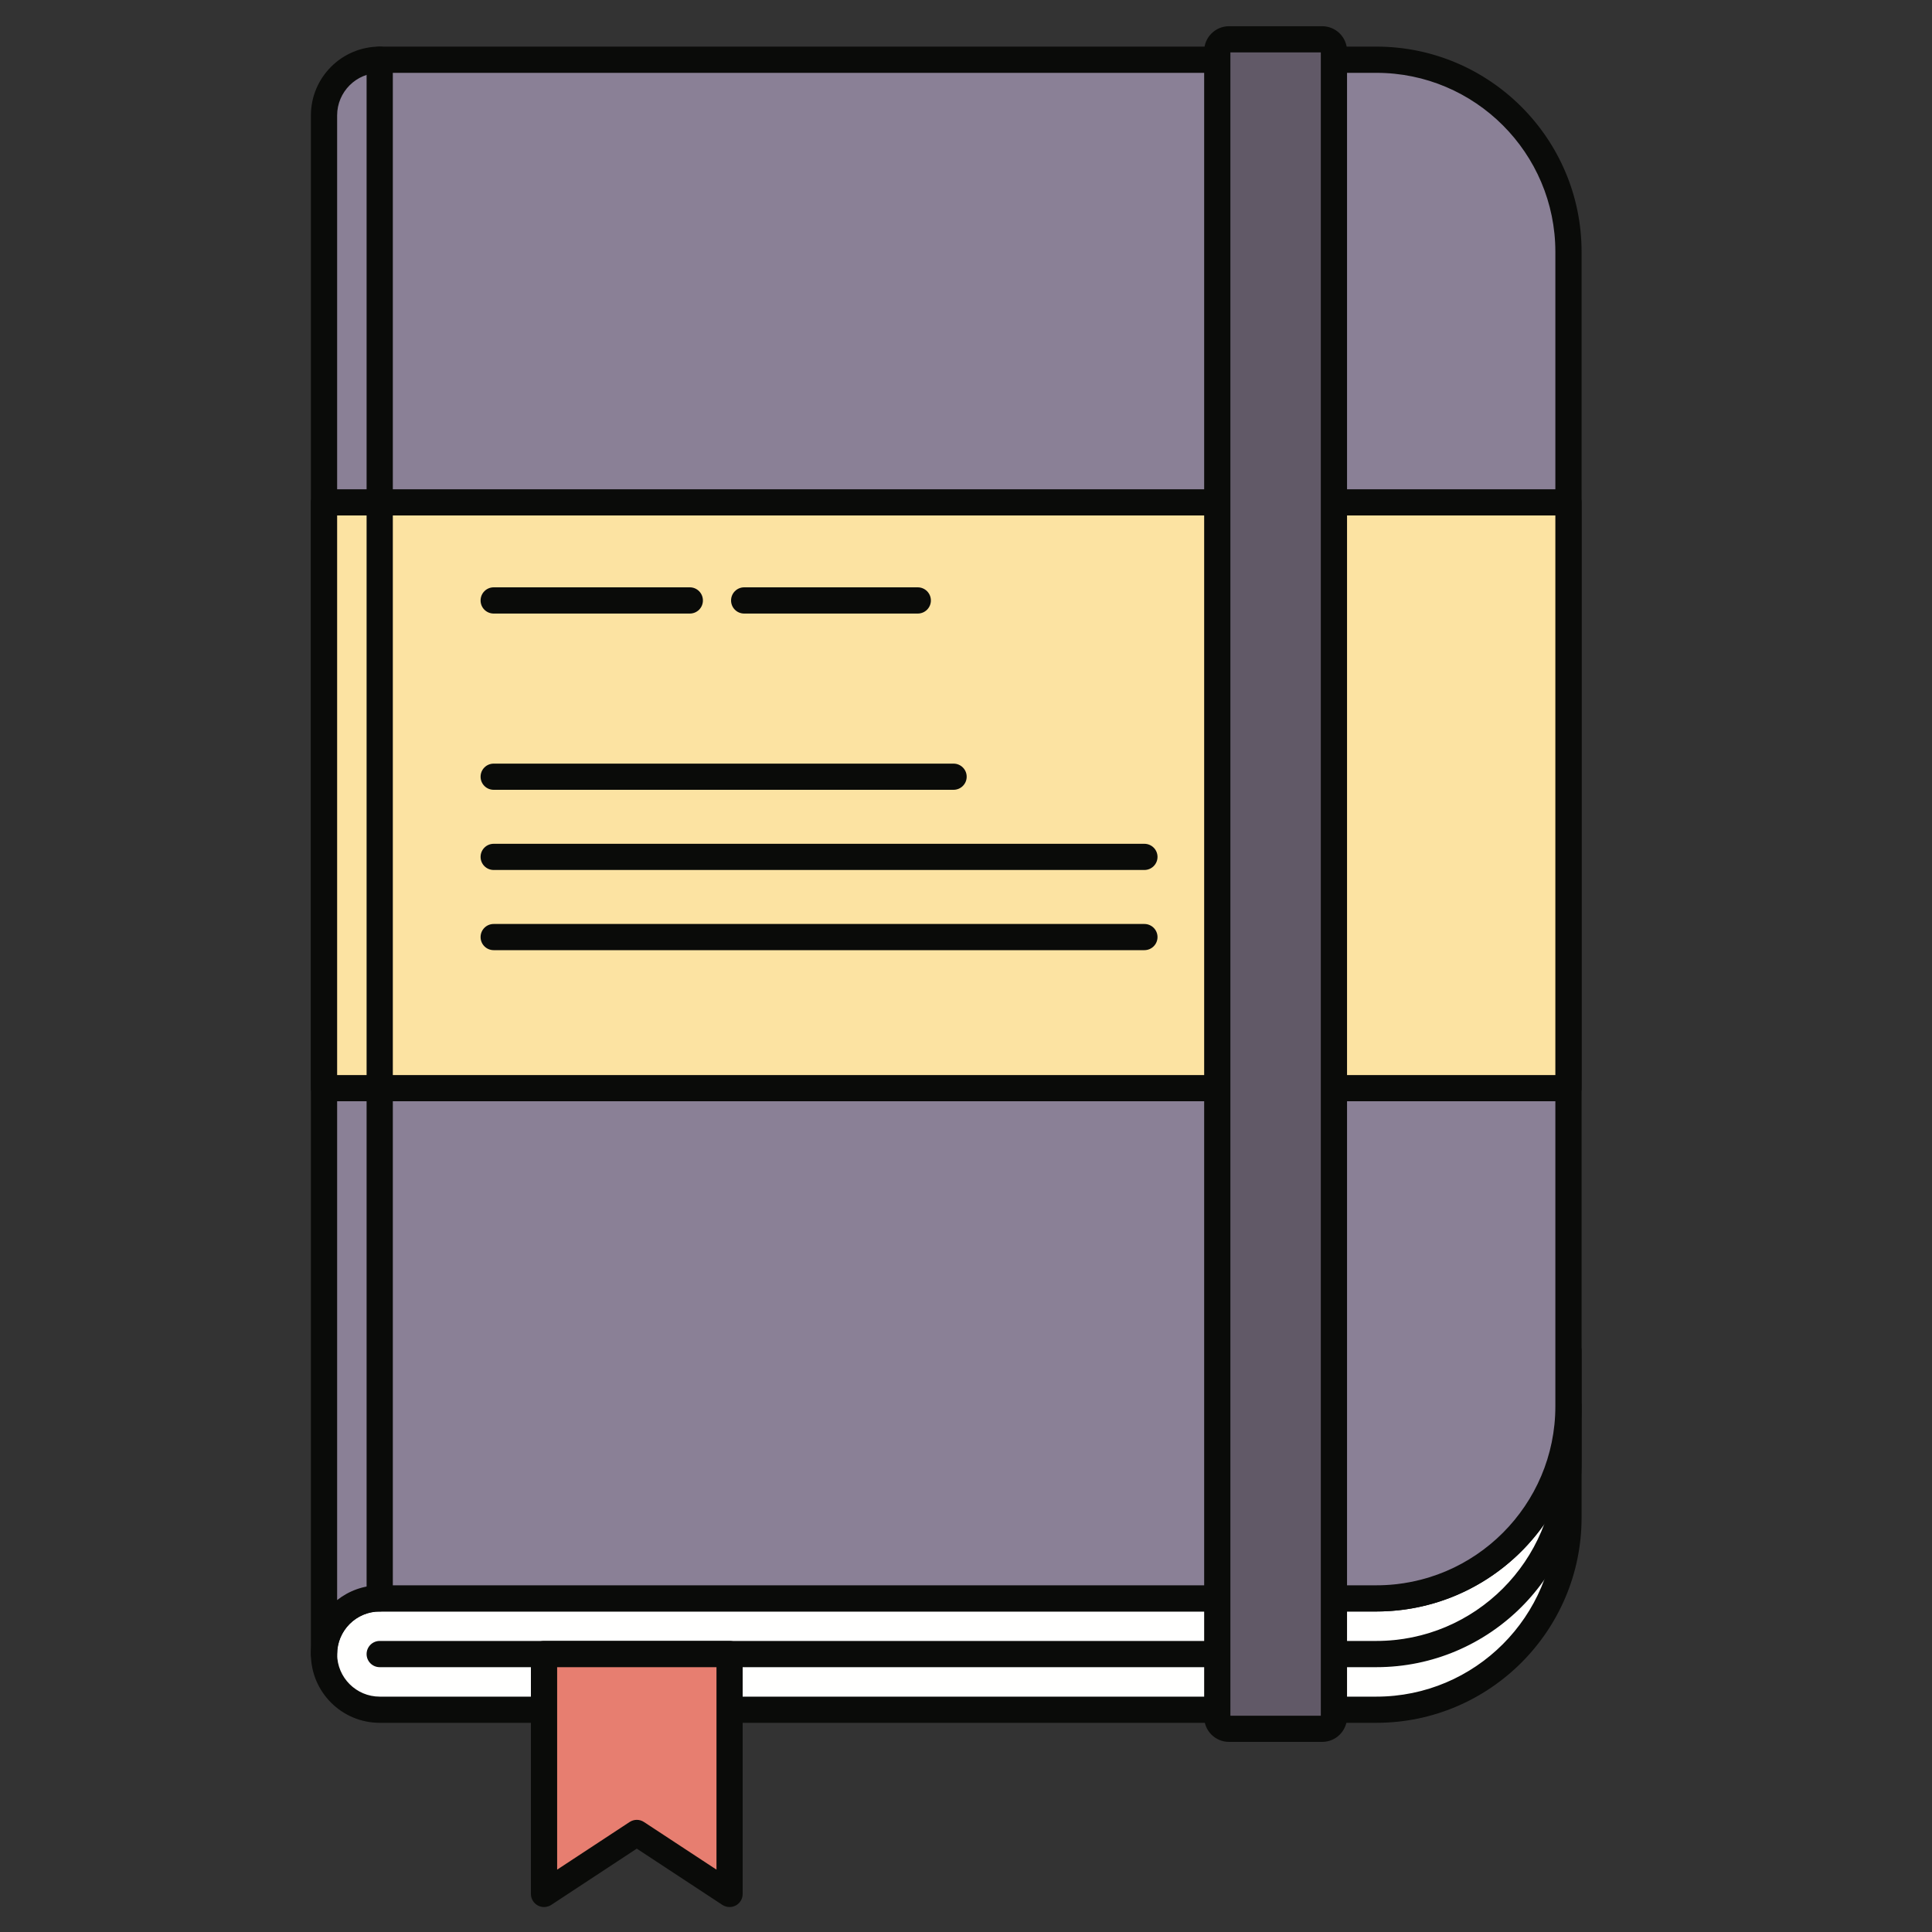
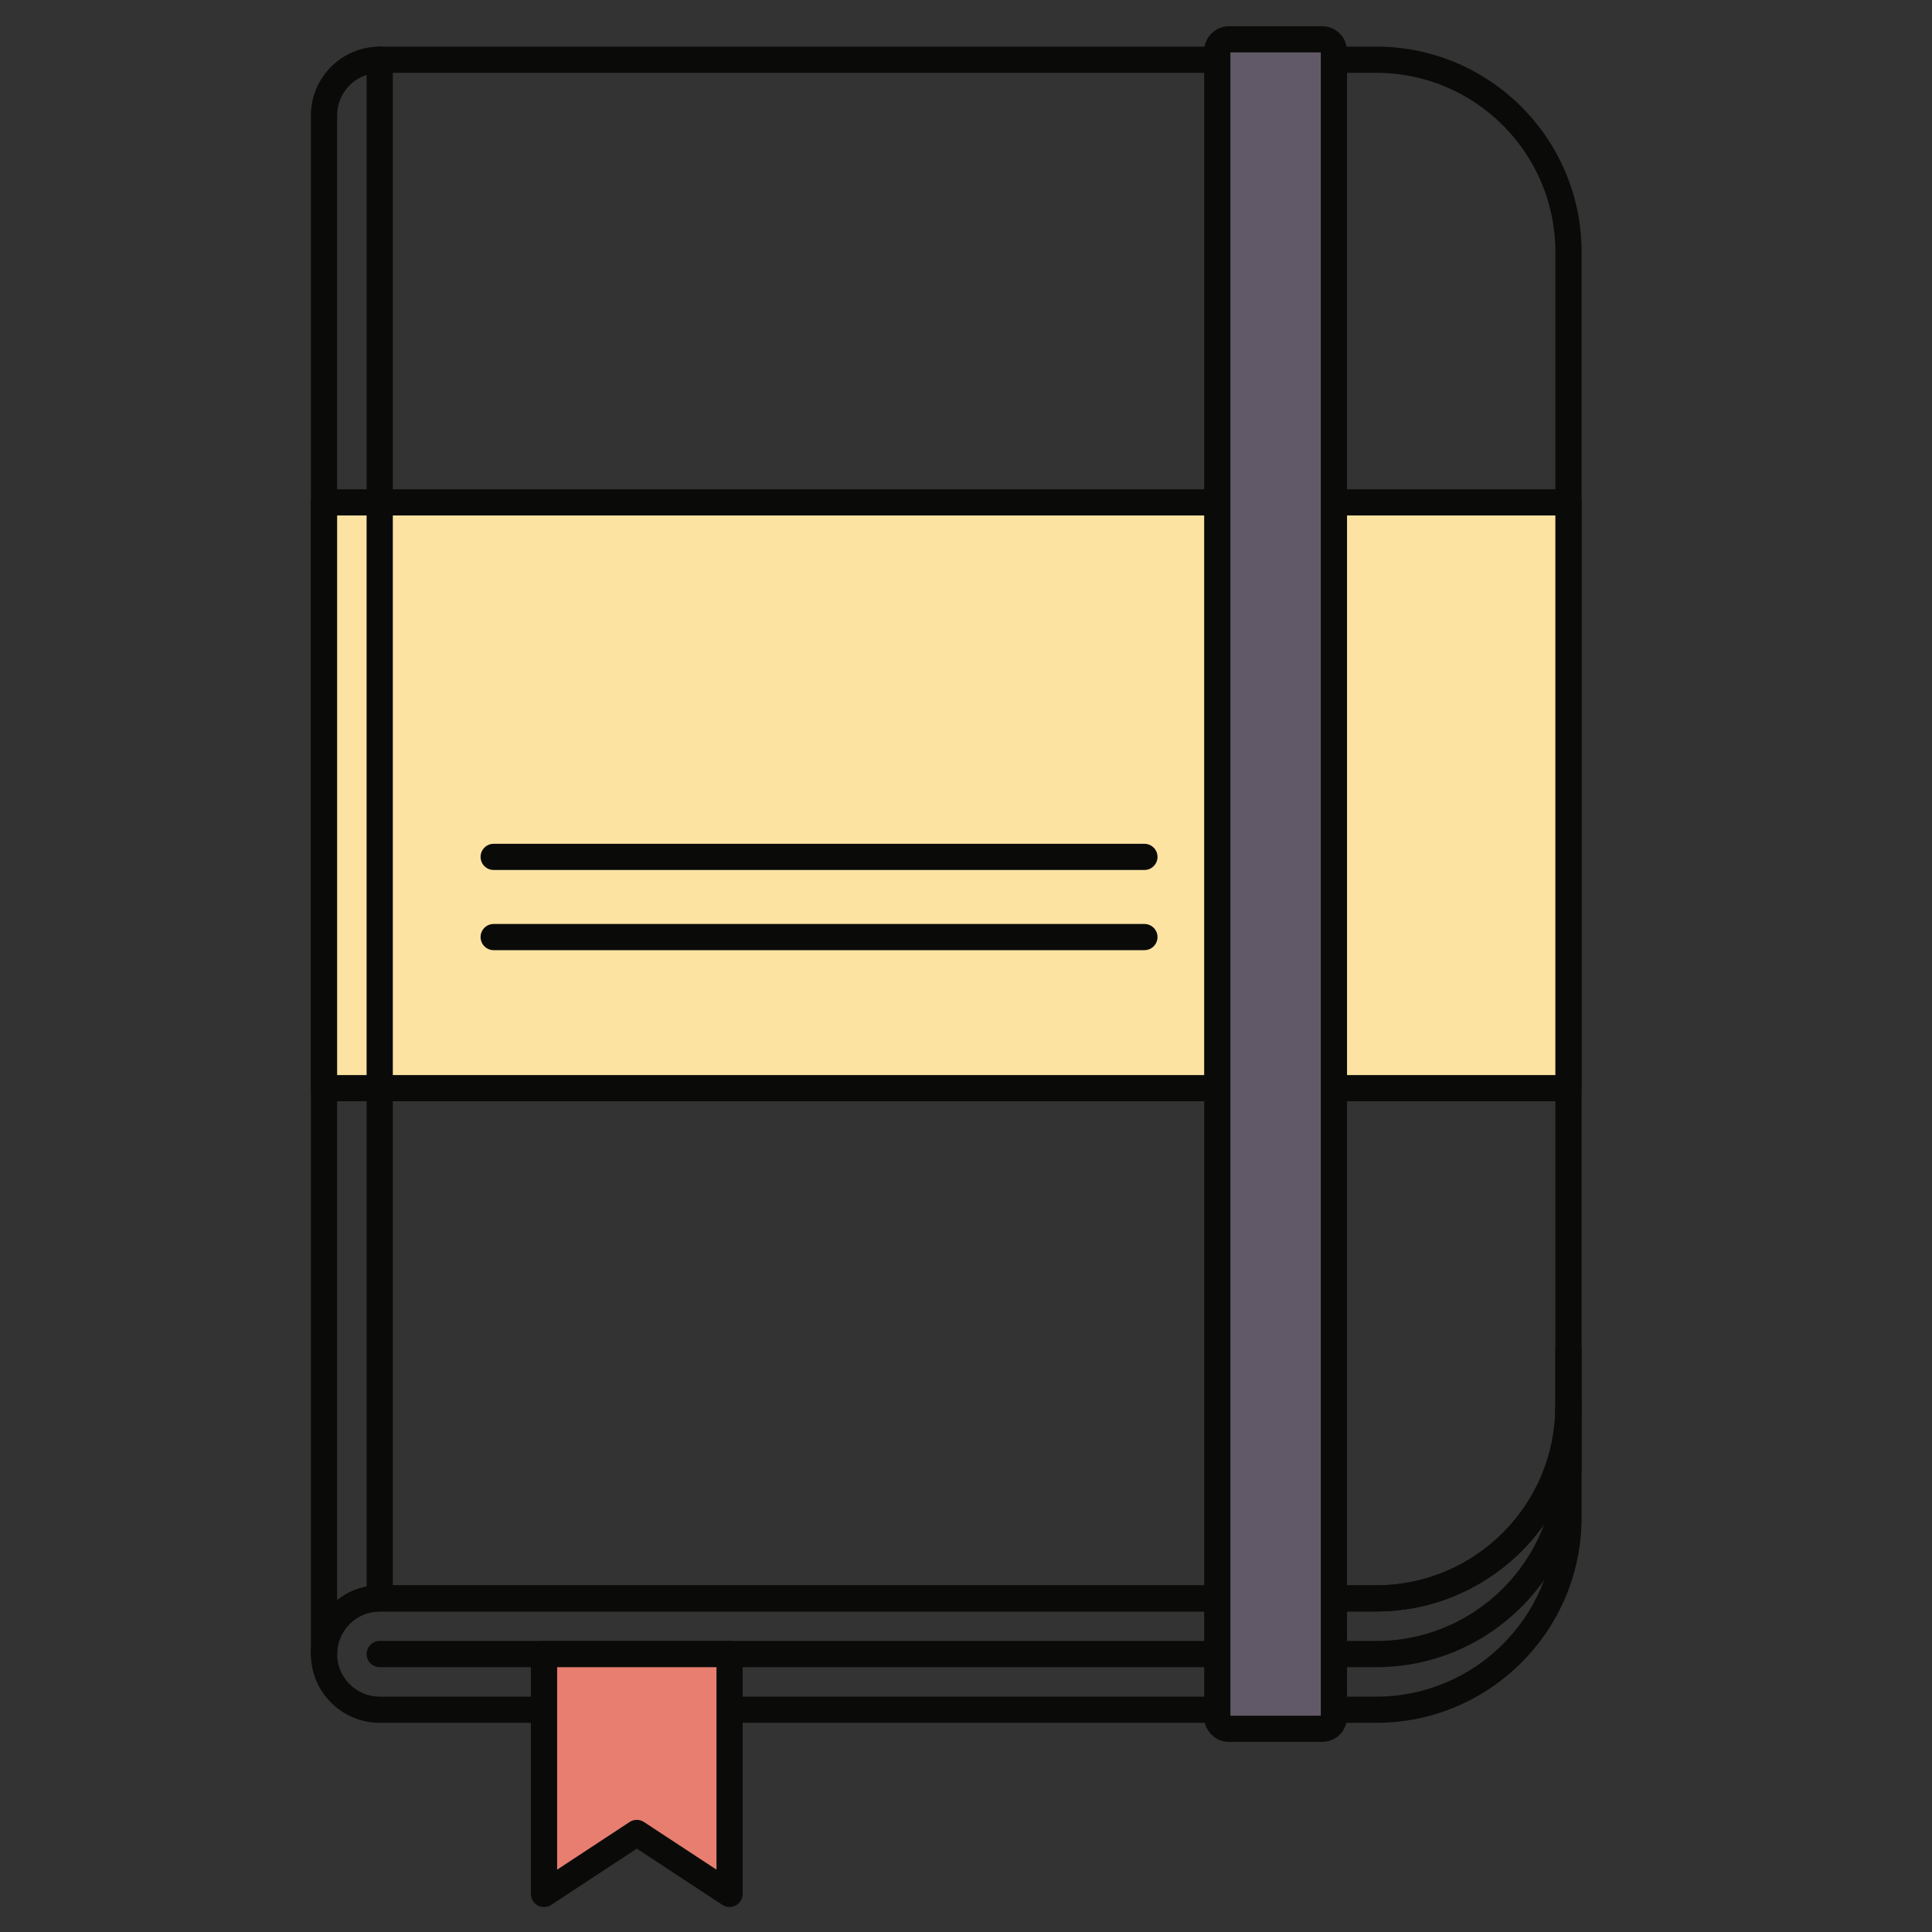
<svg xmlns="http://www.w3.org/2000/svg" width="40px" height="40px" viewBox="0 0 40 40" version="1.1">
  <rect x="0" y="0" width="40" height="40" fill="#333333" stroke="none" />
  <title>Apunta_40x40</title>
  <desc>Created with Sketch.</desc>
  <g id="Apunta_40x40" stroke="none" stroke-width="1" fill="none" fill-rule="evenodd">
    <g id="shutterstock_1262318134" transform="translate(6, 0)">
-       <path d="M26.474,29.116 L26.474,31.42 C26.474,33.617 24.693,35.398 22.496,35.398 L1.861,35.398 C1.224,35.398 0.709,34.883 0.709,34.245 C0.709,33.608 1.224,33.093 1.861,33.093 L22.496,33.093 C24.693,33.093 26.474,31.312 26.474,29.116" id="Fill-19" fill="#FFFFFE" />
      <path d="M1.861,33.364 C1.375,33.364 0.98,33.76 0.98,34.246 C0.98,34.731 1.375,35.127 1.861,35.127 L22.496,35.127 C24.54,35.127 26.202,33.464 26.202,31.42 L26.202,31.192 C25.474,32.487 24.086,33.364 22.496,33.364 L1.861,33.364 Z M22.496,35.669 L1.861,35.669 C1.076,35.669 0.437,35.031 0.437,34.246 C0.437,33.46 1.076,32.822 1.861,32.822 L22.496,32.822 C24.54,32.822 26.202,31.159 26.202,29.116 C26.202,28.966 26.324,28.844 26.474,28.844 C26.624,28.844 26.745,28.966 26.745,29.116 L26.745,31.42 C26.745,33.763 24.839,35.669 22.496,35.669 L22.496,35.669 Z" id="Fill-20" fill="#0A0B09" />
      <path d="M22.496,34.517 L1.861,34.517 C1.711,34.517 1.59,34.395 1.59,34.246 C1.59,34.096 1.711,33.974 1.861,33.974 L22.496,33.974 C24.54,33.974 26.202,32.312 26.202,30.268 L26.202,27.963 C26.202,27.813 26.324,27.692 26.474,27.692 C26.624,27.692 26.745,27.813 26.745,27.963 L26.745,30.268 C26.745,32.611 24.839,34.517 22.496,34.517" id="Fill-21" fill="#0A0B09" />
-       <path d="M26.474,5.214 L26.474,29.116 C26.474,31.312 24.693,33.093 22.496,33.093 L1.861,33.093 C1.224,33.093 0.709,33.608 0.709,34.245 L0.709,2.389 C0.709,1.752 1.224,1.236 1.861,1.236 L22.496,1.236 C24.693,1.236 26.474,3.018 26.474,5.214" id="Fill-22" fill="#8A8096" />
      <path d="M1.861,1.508 C1.375,1.508 0.98,1.903 0.98,2.389 L0.98,33.128 C1.223,32.936 1.529,32.822 1.861,32.822 L22.496,32.822 C24.54,32.822 26.202,31.159 26.202,29.116 L26.202,5.214 C26.202,3.171 24.54,1.508 22.496,1.508 L1.861,1.508 Z M0.709,34.517 C0.559,34.517 0.437,34.395 0.437,34.246 L0.437,2.389 C0.437,1.604 1.076,0.965 1.861,0.965 L22.496,0.965 C24.839,0.965 26.745,2.871 26.745,5.214 L26.745,29.116 C26.745,31.458 24.839,33.364 22.496,33.364 L1.861,33.364 C1.375,33.364 0.98,33.76 0.98,34.246 C0.98,34.395 0.859,34.517 0.709,34.517 L0.709,34.517 Z" id="Fill-23" fill="#0A0B09" />
      <polyline id="Fill-24" fill="#E77E70" points="9.105 39.212 7.184 37.95 5.264 39.212 5.264 34.245 9.105 34.245 9.105 39.212" />
      <path d="M5.535,34.517 L5.535,38.709 L7.035,37.723 C7.126,37.663 7.243,37.663 7.333,37.723 L8.834,38.709 L8.834,34.517 L5.535,34.517 Z M9.105,39.483 C9.053,39.483 9.001,39.468 8.956,39.439 L7.184,38.274 L5.413,39.439 C5.329,39.493 5.222,39.498 5.135,39.451 C5.047,39.403 4.992,39.312 4.992,39.212 L4.992,34.246 C4.992,34.096 5.114,33.974 5.264,33.974 L9.105,33.974 C9.255,33.974 9.376,34.096 9.376,34.246 L9.376,39.212 C9.376,39.312 9.322,39.403 9.234,39.451 C9.194,39.472 9.149,39.483 9.105,39.483 L9.105,39.483 Z" id="Fill-25" fill="#0A0B09" />
      <polygon id="Fill-26" fill="#FCE3A2" points="0.709 22.529 26.474 22.529 26.474 10.401 0.709 10.401" />
      <path d="M0.98,22.258 L26.202,22.258 L26.202,10.672 L0.98,10.672 L0.98,22.258 Z M26.474,22.8 L0.709,22.8 C0.559,22.8 0.437,22.679 0.437,22.529 L0.437,10.401 C0.437,10.251 0.559,10.13 0.709,10.13 L26.474,10.13 C26.624,10.13 26.745,10.251 26.745,10.401 L26.745,22.529 C26.745,22.679 26.624,22.8 26.474,22.8 L26.474,22.8 Z" id="Fill-27" fill="#0A0B09" />
      <path d="M21.375,35.793 L19.444,35.793 C19.311,35.793 19.203,35.685 19.203,35.551 L19.203,1.056 C19.203,0.922 19.311,0.814 19.444,0.814 L21.375,0.814 C21.509,0.814 21.617,0.922 21.617,1.056 L21.617,35.551 C21.617,35.685 21.509,35.793 21.375,35.793" id="Fill-28" fill="#615967" />
      <path d="M19.474,35.522 L21.346,35.522 L21.346,1.085 L19.474,1.085 L19.474,35.522 Z M21.375,36.064 L19.445,36.064 C19.162,36.064 18.931,35.834 18.931,35.551 L18.931,1.056 C18.931,0.773 19.162,0.543 19.445,0.543 L21.375,0.543 C21.658,0.543 21.889,0.773 21.889,1.056 L21.889,35.551 C21.889,35.834 21.658,36.064 21.375,36.064 L21.375,36.064 Z" id="Fill-29" fill="#0A0B09" />
      <path d="M1.861,33.364 C1.711,33.364 1.59,33.243 1.59,33.093 L1.59,1.237 C1.59,1.087 1.711,0.965 1.861,0.965 C2.011,0.965 2.133,1.087 2.133,1.237 L2.133,33.093 C2.133,33.243 2.011,33.364 1.861,33.364" id="Fill-30" fill="#0A0B09" />
-       <path d="M8.282,12.703 L4.221,12.703 C4.071,12.703 3.95,12.582 3.95,12.432 C3.95,12.282 4.071,12.16 4.221,12.16 L8.282,12.16 C8.432,12.16 8.553,12.282 8.553,12.432 C8.553,12.582 8.432,12.703 8.282,12.703" id="Fill-31" fill="#0A0B09" />
-       <path d="M13.001,12.703 L9.407,12.703 C9.257,12.703 9.136,12.582 9.136,12.432 C9.136,12.282 9.257,12.16 9.407,12.16 L13.001,12.16 C13.151,12.16 13.273,12.282 13.273,12.432 C13.273,12.582 13.151,12.703 13.001,12.703" id="Fill-32" fill="#0A0B09" />
-       <path d="M13.742,16.352 L4.221,16.352 C4.071,16.352 3.95,16.231 3.95,16.081 C3.95,15.931 4.071,15.81 4.221,15.81 L13.742,15.81 C13.892,15.81 14.014,15.931 14.014,16.081 C14.014,16.231 13.892,16.352 13.742,16.352" id="Fill-33" fill="#0A0B09" />
      <path d="M17.693,18.012 L4.221,18.012 C4.071,18.012 3.95,17.891 3.95,17.741 C3.95,17.591 4.071,17.47 4.221,17.47 L17.693,17.47 C17.843,17.47 17.965,17.591 17.965,17.741 C17.965,17.891 17.843,18.012 17.693,18.012" id="Fill-34" fill="#0A0B09" />
      <path d="M17.693,19.672 L4.221,19.672 C4.071,19.672 3.95,19.551 3.95,19.401 C3.95,19.251 4.071,19.13 4.221,19.13 L17.693,19.13 C17.843,19.13 17.965,19.251 17.965,19.401 C17.965,19.551 17.843,19.672 17.693,19.672" id="Fill-35" fill="#0A0B09" />
    </g>
  </g>
</svg>